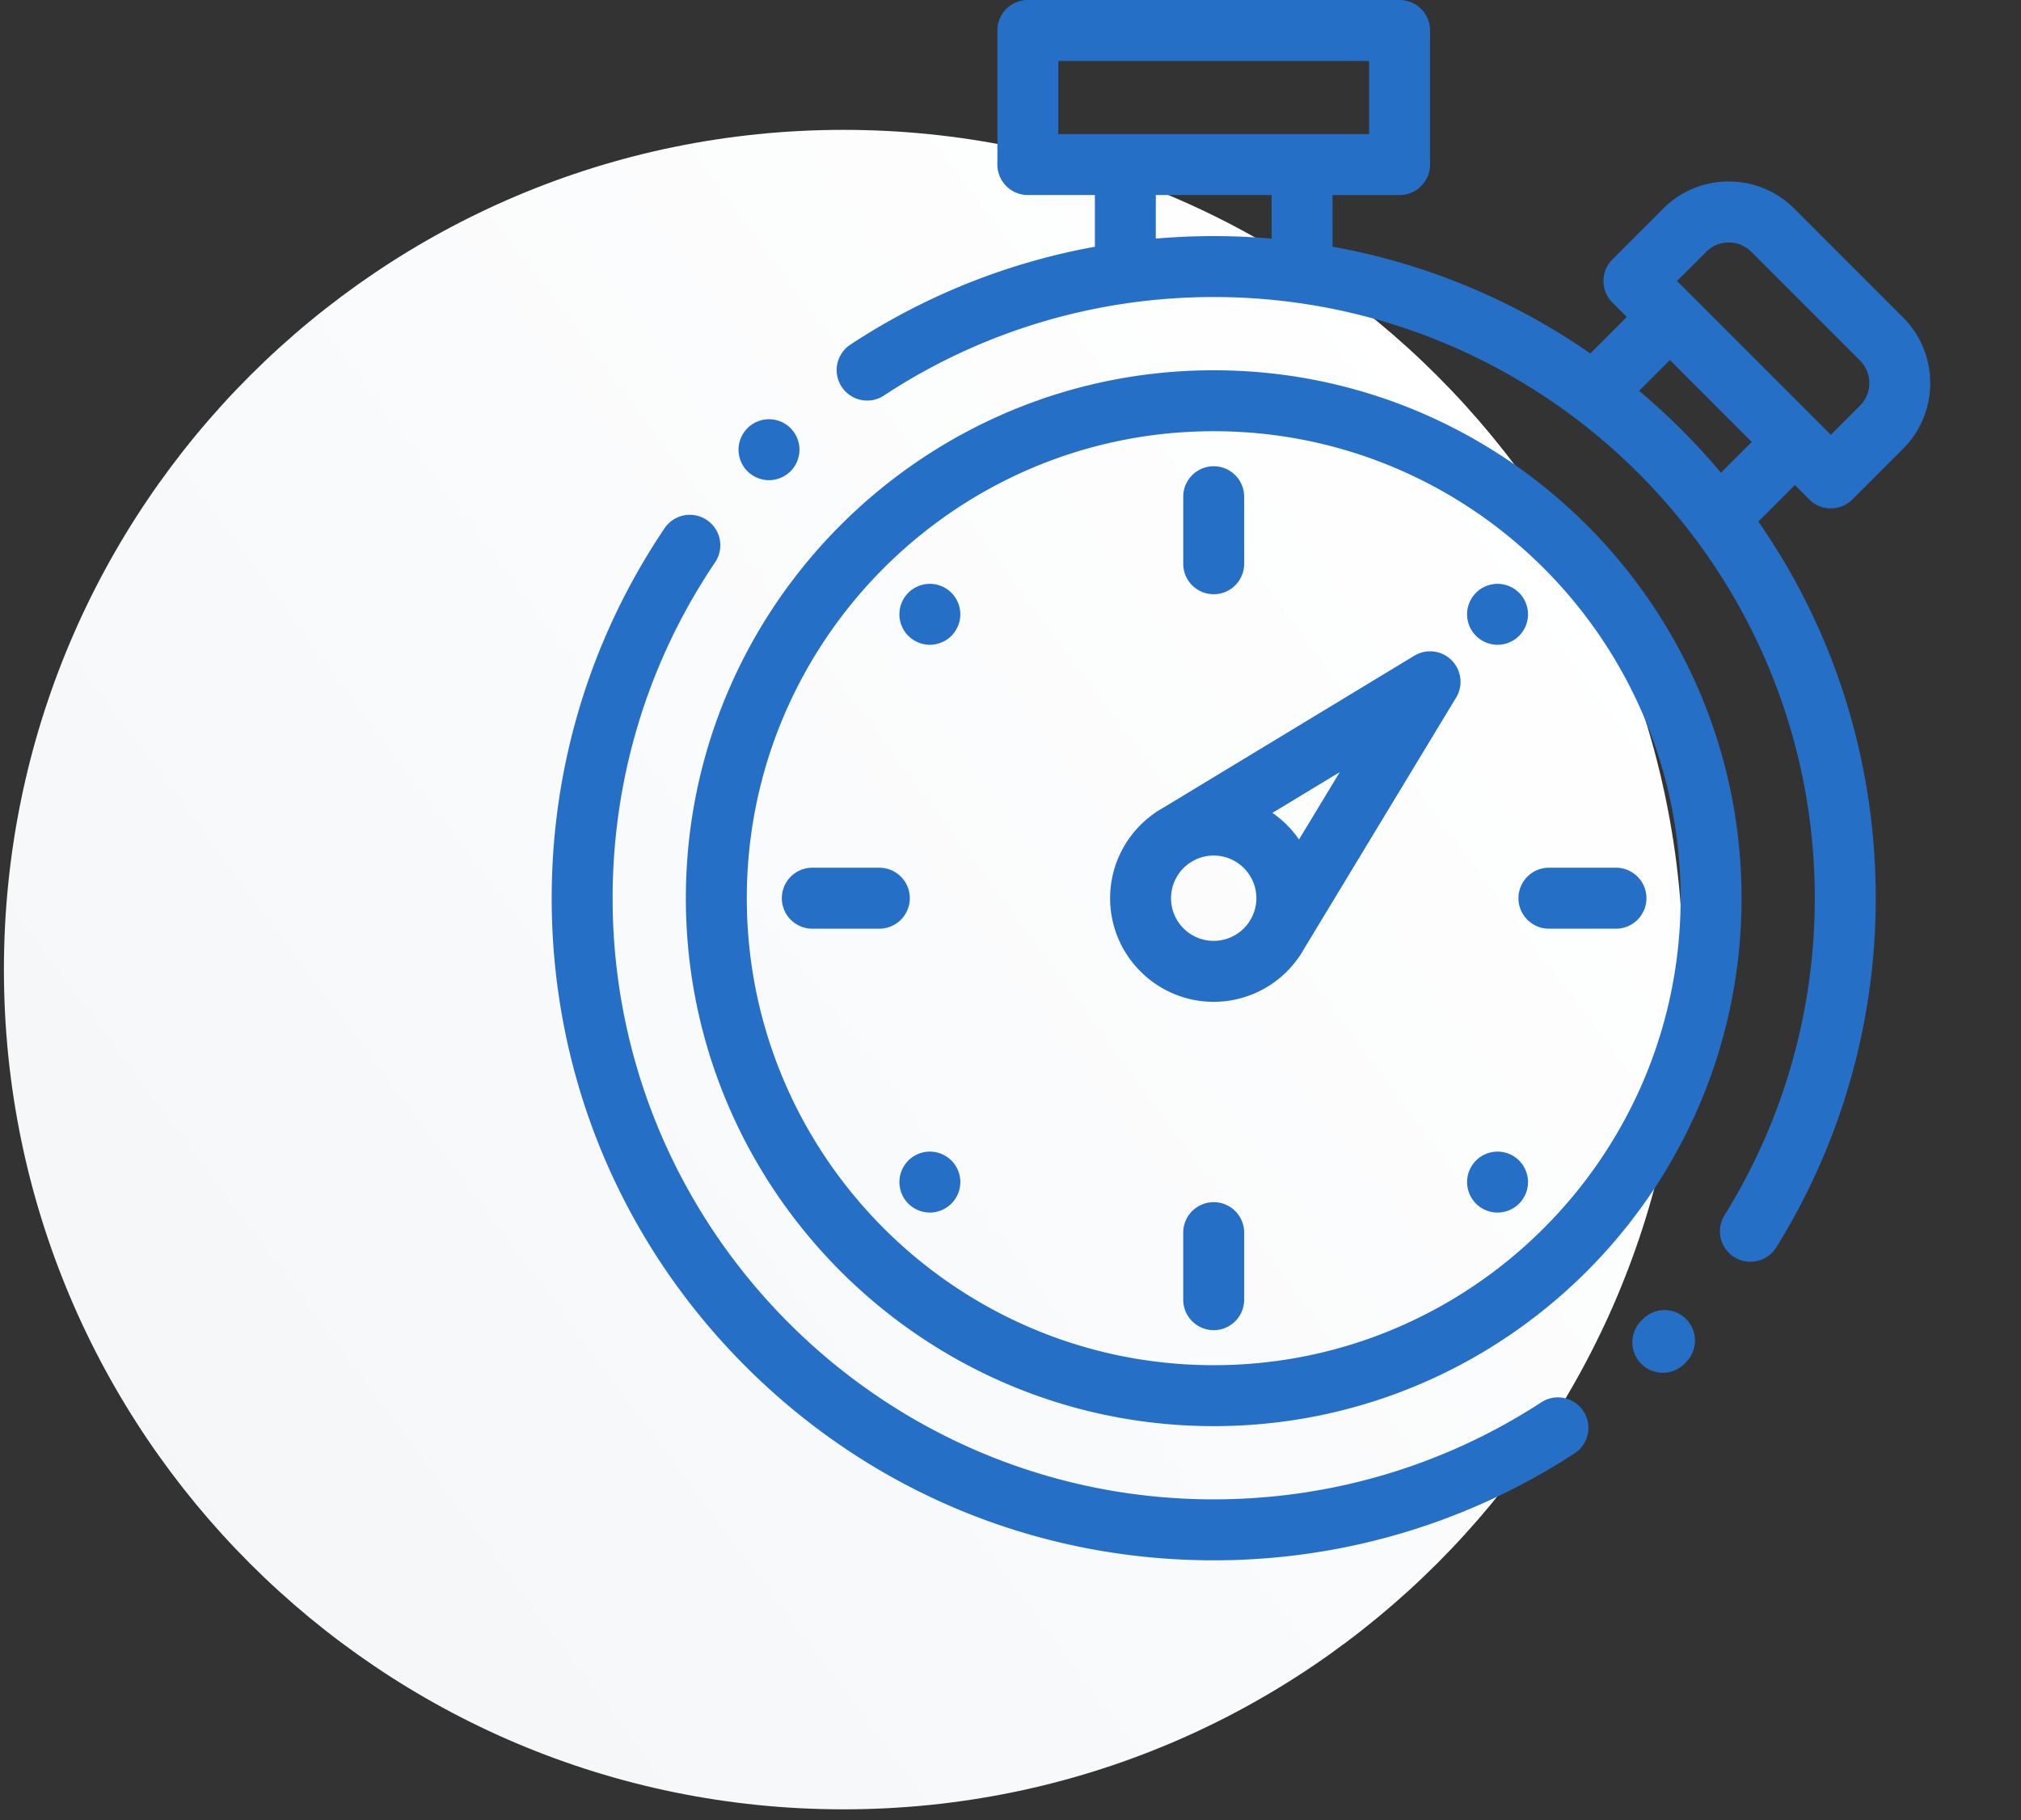
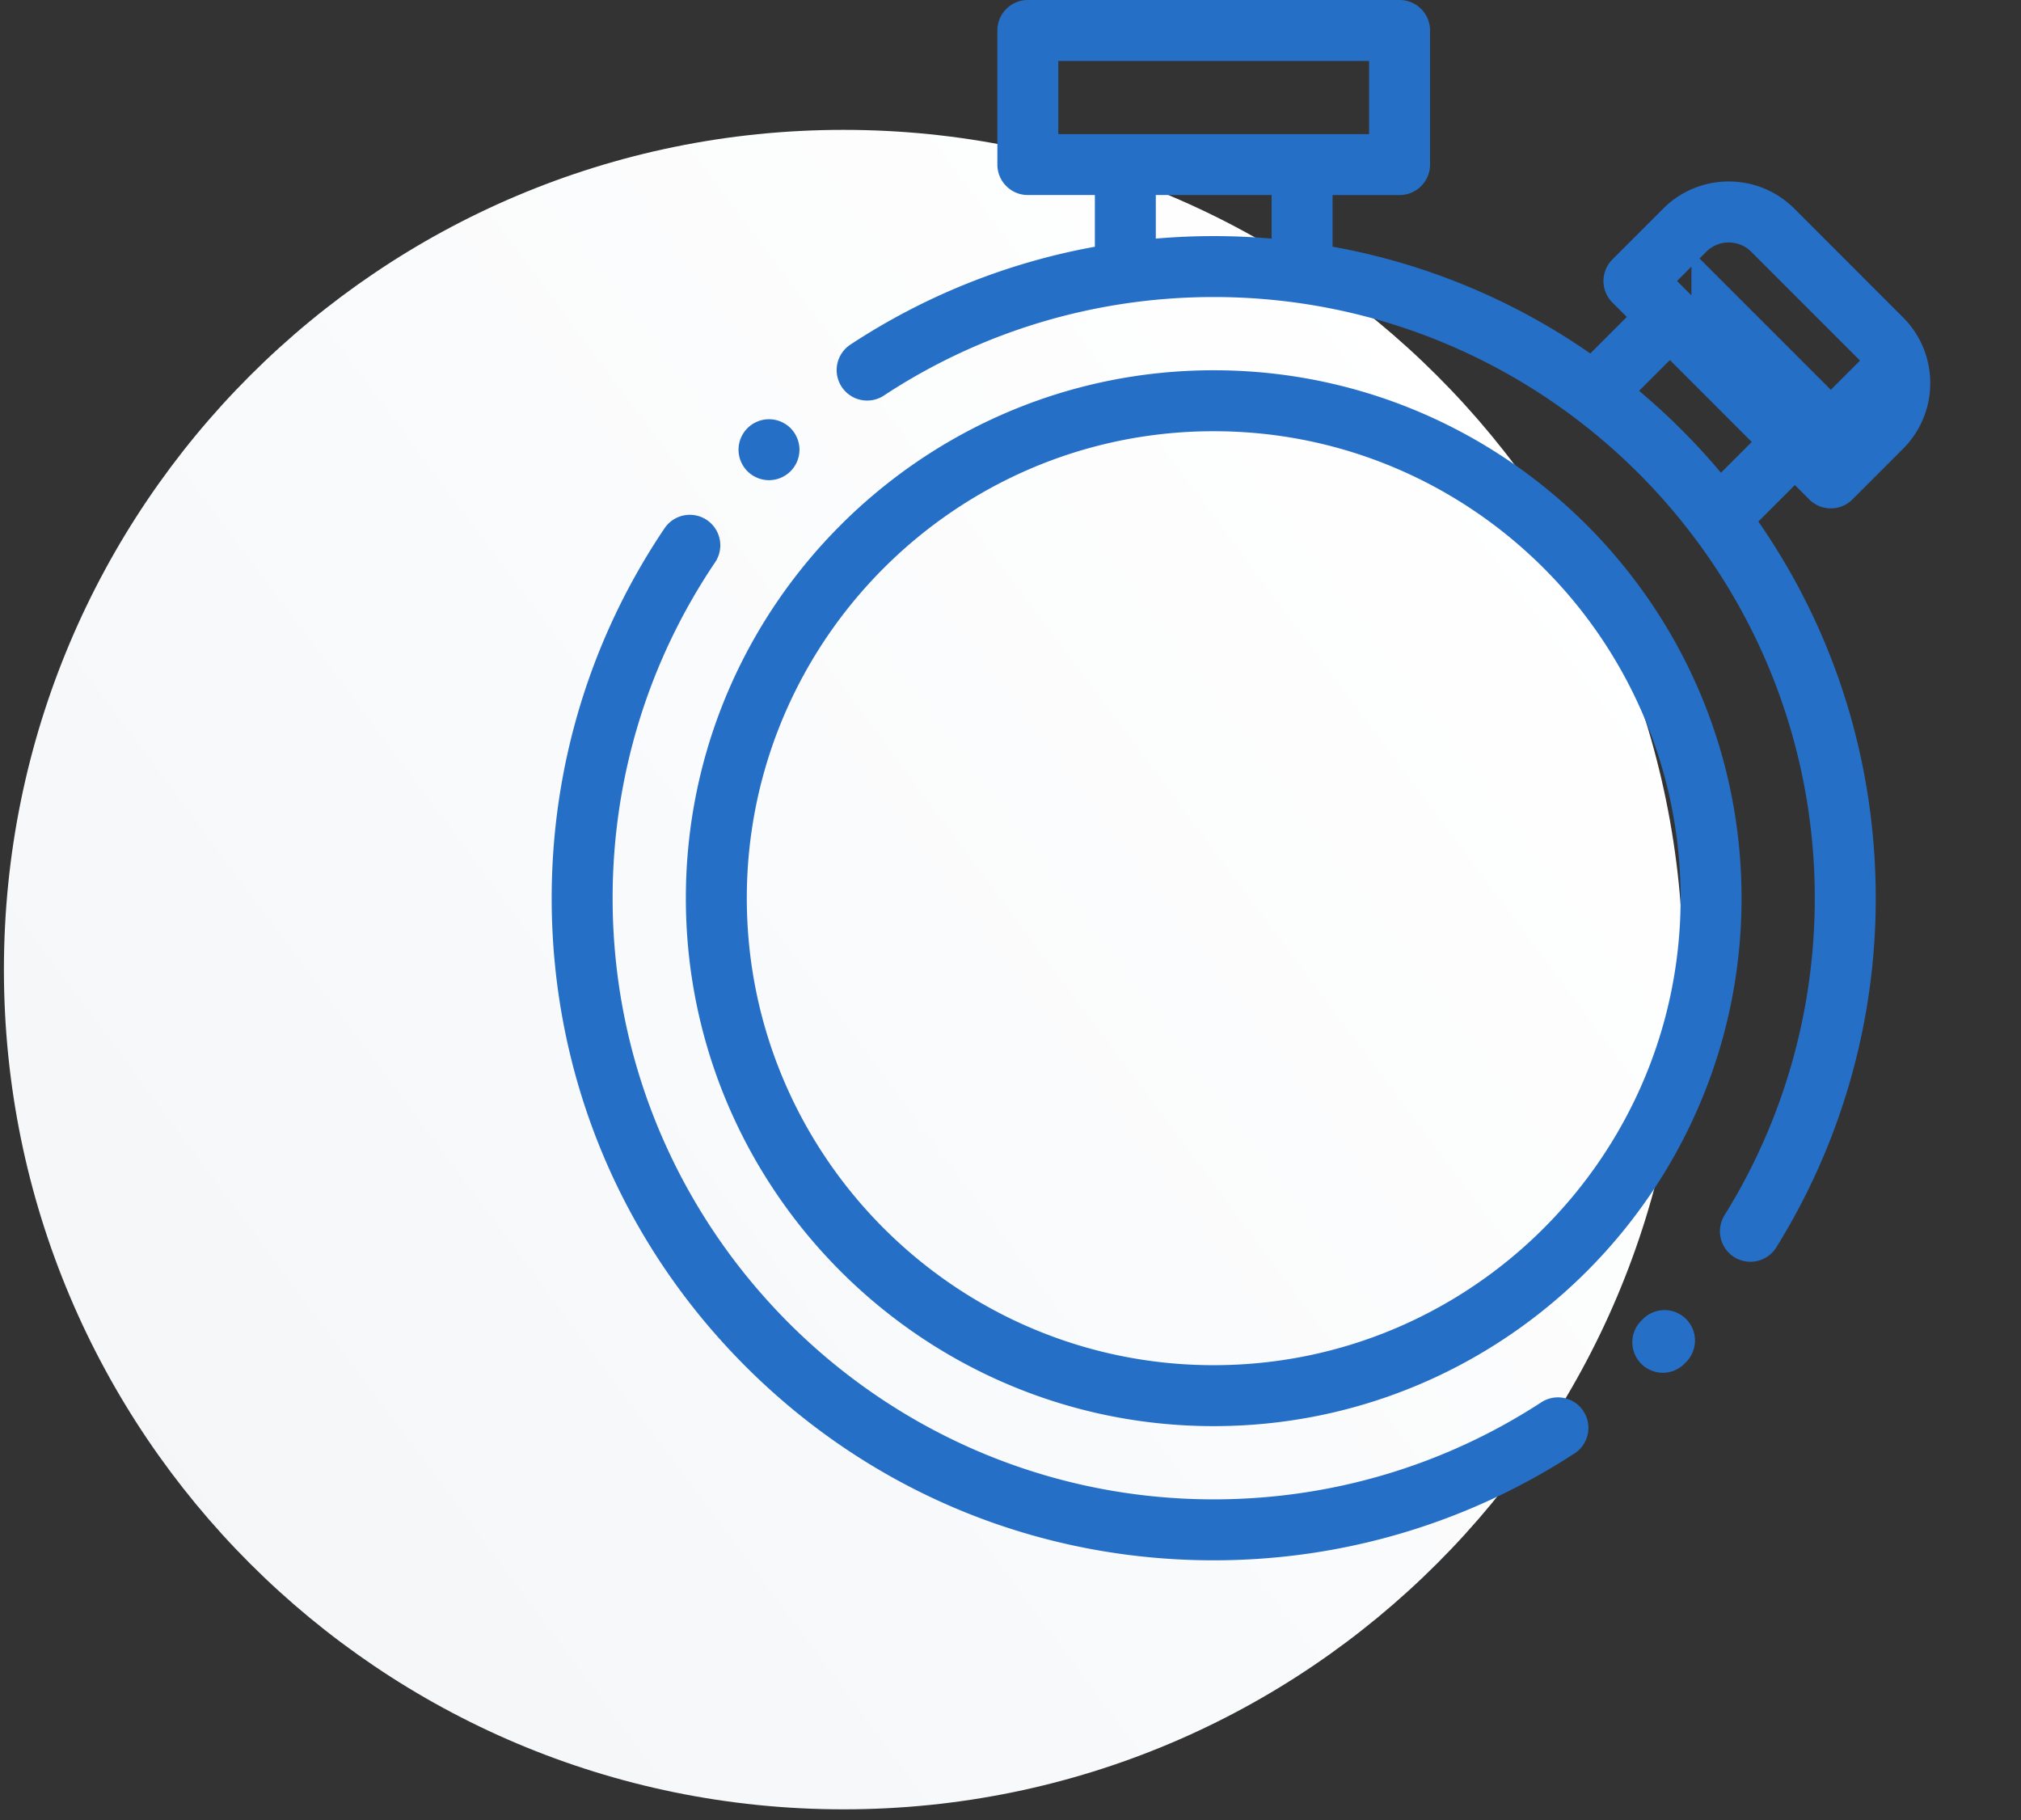
<svg xmlns="http://www.w3.org/2000/svg" width="171" height="154" fill="none">
  <rect width="100%" height="100%" fill="#333333" stroke="none" />
  <path fill-rule="evenodd" clip-rule="evenodd" d="M71.371 153.066c39.235 0 71.04-31.806 71.04-71.04 0-39.235-31.805-71.04-71.04-71.04-39.234 0-71.04 31.805-71.04 71.04 0 39.234 31.806 71.04 71.04 71.04z" fill="url(#paint0_linear)" />
-   <path d="M133.98 119.386a2.578 2.578 0 00-3.567-.754c-8.247 5.372-17.832 8.211-27.72 8.211-28.043 0-50.858-22.814-50.858-50.857 0-10.184 2.998-20.008 8.67-28.414a2.578 2.578 0 10-4.274-2.884c-6.249 9.26-9.552 20.083-9.552 31.298 0 14.962 5.826 29.028 16.406 39.608C73.665 126.174 87.73 132 102.693 132c10.889 0 21.448-3.128 30.534-9.047a2.576 2.576 0 00.753-3.567zm8.662-7.818a2.578 2.578 0 00-3.646.036l-.086.087a2.579 2.579 0 103.661 3.631l.106-.108a2.578 2.578 0 00-.035-3.646zm10.443-69.315a2.57 2.57 0 001.823.755c.66 0 1.32-.252 1.823-.755l4.295-4.295c3.06-3.06 3.06-8.04 0-11.1l-9.204-9.205a7.8 7.8 0 00-5.55-2.298 7.796 7.796 0 00-5.55 2.298l-4.295 4.295a2.58 2.58 0 000 3.646l1.219 1.219-3.089 3.09a55.369 55.369 0 00-21.808-9.034v-4.368h5.672a2.578 2.578 0 002.578-2.578V2.578A2.578 2.578 0 00118.421 0H86.967a2.578 2.578 0 00-2.578 2.578v11.344a2.578 2.578 0 002.578 2.578h5.672v4.374a55.677 55.677 0 00-20.743 8.318 2.579 2.579 0 002.838 4.305c8.302-5.475 17.97-8.369 27.96-8.369 28.043 0 50.858 22.815 50.858 50.858 0 9.51-2.64 18.784-7.636 26.817a2.578 2.578 0 004.379 2.723 55.883 55.883 0 008.414-29.54c0-11.553-3.477-22.57-9.932-31.863l3.09-3.089 1.218 1.219zm-45.493-22.067a56.507 56.507 0 00-9.797 0V16.5h9.797v3.685zm-12.375-8.842h-5.672V5.157h26.298v6.187H95.217zm50.397 28.65a57.016 57.016 0 00-3.313-3.616 57.137 57.137 0 00-3.615-3.313l2.606-2.605 6.928 6.927-2.606 2.606zm-2.499-15.003l-.001-.002-1.218-1.217 2.472-2.472a2.672 2.672 0 011.904-.788c.719 0 1.395.28 1.904.788l9.204 9.204a2.698 2.698 0 010 3.808l-2.472 2.472-1.215-1.216a.015.015 0 00-.004-.004l-10.574-10.573z" fill="#266FC7" />
-   <path d="M102.693 39.443a2.579 2.579 0 00-2.578 2.578v5.672a2.578 2.578 0 105.156 0v-5.672a2.578 2.578 0 00-2.578-2.578zm25.84 10.704a2.6 2.6 0 00-1.823-.756 2.6 2.6 0 00-1.823.756 2.6 2.6 0 00-.755 1.822c0 .68.276 1.343.755 1.823a2.6 2.6 0 001.823.755 2.6 2.6 0 001.823-.755 2.6 2.6 0 00.755-1.823 2.6 2.6 0 00-.755-1.822zm8.125 23.261h-5.672a2.579 2.579 0 000 5.156h5.672a2.579 2.579 0 100-5.156zm-8.125 24.771a2.6 2.6 0 00-1.823-.756 2.6 2.6 0 00-1.823.756 2.6 2.6 0 00-.755 1.822c0 .681.276 1.346.755 1.823a2.59 2.59 0 001.823.756 2.59 2.59 0 001.823-.756 2.594 2.594 0 00.755-1.823c0-.678-.276-1.34-.755-1.822zm-25.84 3.521a2.578 2.578 0 00-2.578 2.578v5.672a2.578 2.578 0 005.156 0v-5.672a2.578 2.578 0 00-2.578-2.578zM80.5 98.179a2.598 2.598 0 00-1.823-.756c-.678 0-1.343.276-1.823.756A2.598 2.598 0 0076.1 100c0 .681.275 1.344.755 1.823a2.59 2.59 0 001.823.756A2.585 2.585 0 0081.256 100c0-.678-.276-1.343-.755-1.822zm-6.098-24.771H68.73a2.578 2.578 0 000 5.156h5.672a2.578 2.578 0 000-5.156zM80.5 50.147a2.598 2.598 0 00-1.823-.756c-.678 0-1.343.276-1.823.756a2.598 2.598 0 00-.755 1.822c0 .678.275 1.343.755 1.823s1.145.755 1.823.755c.678 0 1.343-.275 1.822-.755.48-.48.756-1.145.756-1.823 0-.678-.276-1.343-.755-1.822zm42.323 5.709a2.578 2.578 0 00-3.158-.382L98.383 68.358c-.23.13-.552.32-.77.492a8.76 8.76 0 00-3.685 7.136c0 4.834 3.932 8.766 8.766 8.766a8.757 8.757 0 007.117-3.66c.191-.235.368-.545.513-.8l12.881-21.278a2.578 2.578 0 00-.382-3.158zm-16.941 21.817l-.213.352a3.608 3.608 0 01-2.976 1.57 3.607 3.607 0 01-2.037-6.586l.349-.211a3.583 3.583 0 011.688-.421c1.99 0 3.61 1.619 3.61 3.61 0 .608-.153 1.182-.421 1.686zm4.029-6.654a8.826 8.826 0 00-2.25-2.25l5.701-3.452-3.451 5.702z" fill="#266FC7" />
+   <path d="M133.98 119.386a2.578 2.578 0 00-3.567-.754c-8.247 5.372-17.832 8.211-27.72 8.211-28.043 0-50.858-22.814-50.858-50.857 0-10.184 2.998-20.008 8.67-28.414a2.578 2.578 0 10-4.274-2.884c-6.249 9.26-9.552 20.083-9.552 31.298 0 14.962 5.826 29.028 16.406 39.608C73.665 126.174 87.73 132 102.693 132c10.889 0 21.448-3.128 30.534-9.047a2.576 2.576 0 00.753-3.567zm8.662-7.818a2.578 2.578 0 00-3.646.036l-.086.087a2.579 2.579 0 103.661 3.631l.106-.108a2.578 2.578 0 00-.035-3.646zm10.443-69.315a2.57 2.57 0 001.823.755c.66 0 1.32-.252 1.823-.755l4.295-4.295c3.06-3.06 3.06-8.04 0-11.1l-9.204-9.205a7.8 7.8 0 00-5.55-2.298 7.796 7.796 0 00-5.55 2.298l-4.295 4.295a2.58 2.58 0 000 3.646l1.219 1.219-3.089 3.09a55.369 55.369 0 00-21.808-9.034v-4.368h5.672a2.578 2.578 0 002.578-2.578V2.578A2.578 2.578 0 00118.421 0H86.967a2.578 2.578 0 00-2.578 2.578v11.344a2.578 2.578 0 002.578 2.578h5.672v4.374a55.677 55.677 0 00-20.743 8.318 2.579 2.579 0 002.838 4.305c8.302-5.475 17.97-8.369 27.96-8.369 28.043 0 50.858 22.815 50.858 50.858 0 9.51-2.64 18.784-7.636 26.817a2.578 2.578 0 004.379 2.723 55.883 55.883 0 008.414-29.54c0-11.553-3.477-22.57-9.932-31.863l3.09-3.089 1.218 1.219zm-45.493-22.067a56.507 56.507 0 00-9.797 0V16.5h9.797v3.685zm-12.375-8.842h-5.672V5.157h26.298v6.187H95.217zm50.397 28.65a57.016 57.016 0 00-3.313-3.616 57.137 57.137 0 00-3.615-3.313l2.606-2.605 6.928 6.927-2.606 2.606zm-2.499-15.003l-.001-.002-1.218-1.217 2.472-2.472a2.672 2.672 0 011.904-.788c.719 0 1.395.28 1.904.788l9.204 9.204l-2.472 2.472-1.215-1.216a.015.015 0 00-.004-.004l-10.574-10.573z" fill="#266FC7" />
  <path d="M102.694 31.324c-24.627 0-44.663 20.035-44.663 44.662s20.036 44.662 44.663 44.662c24.627 0 44.662-20.035 44.662-44.662s-20.035-44.662-44.662-44.662zm0 84.168c-21.784 0-39.506-17.723-39.506-39.506 0-21.784 17.722-39.506 39.506-39.506 21.783 0 39.506 17.722 39.506 39.506 0 21.783-17.723 39.506-39.506 39.506zM66.89 36.221a2.598 2.598 0 00-1.824-.755c-.678 0-1.343.276-1.822.755a2.598 2.598 0 00-.756 1.823c0 .68.276 1.343.756 1.823s1.144.755 1.822.755a2.6 2.6 0 001.823-.755c.48-.48.755-1.145.755-1.823 0-.678-.275-1.343-.755-1.823z" fill="#266FC7" />
  <defs>
    <linearGradient id="paint0_linear" x1="87.22" y1="-33.395" x2="-41.3" y2="62.535" gradientUnits="userSpaceOnUse">
      <stop stop-color="#fff" />
      <stop offset=".052" stop-color="#fff" />
      <stop offset="1" stop-color="#F4F6F8" />
    </linearGradient>
  </defs>
</svg>